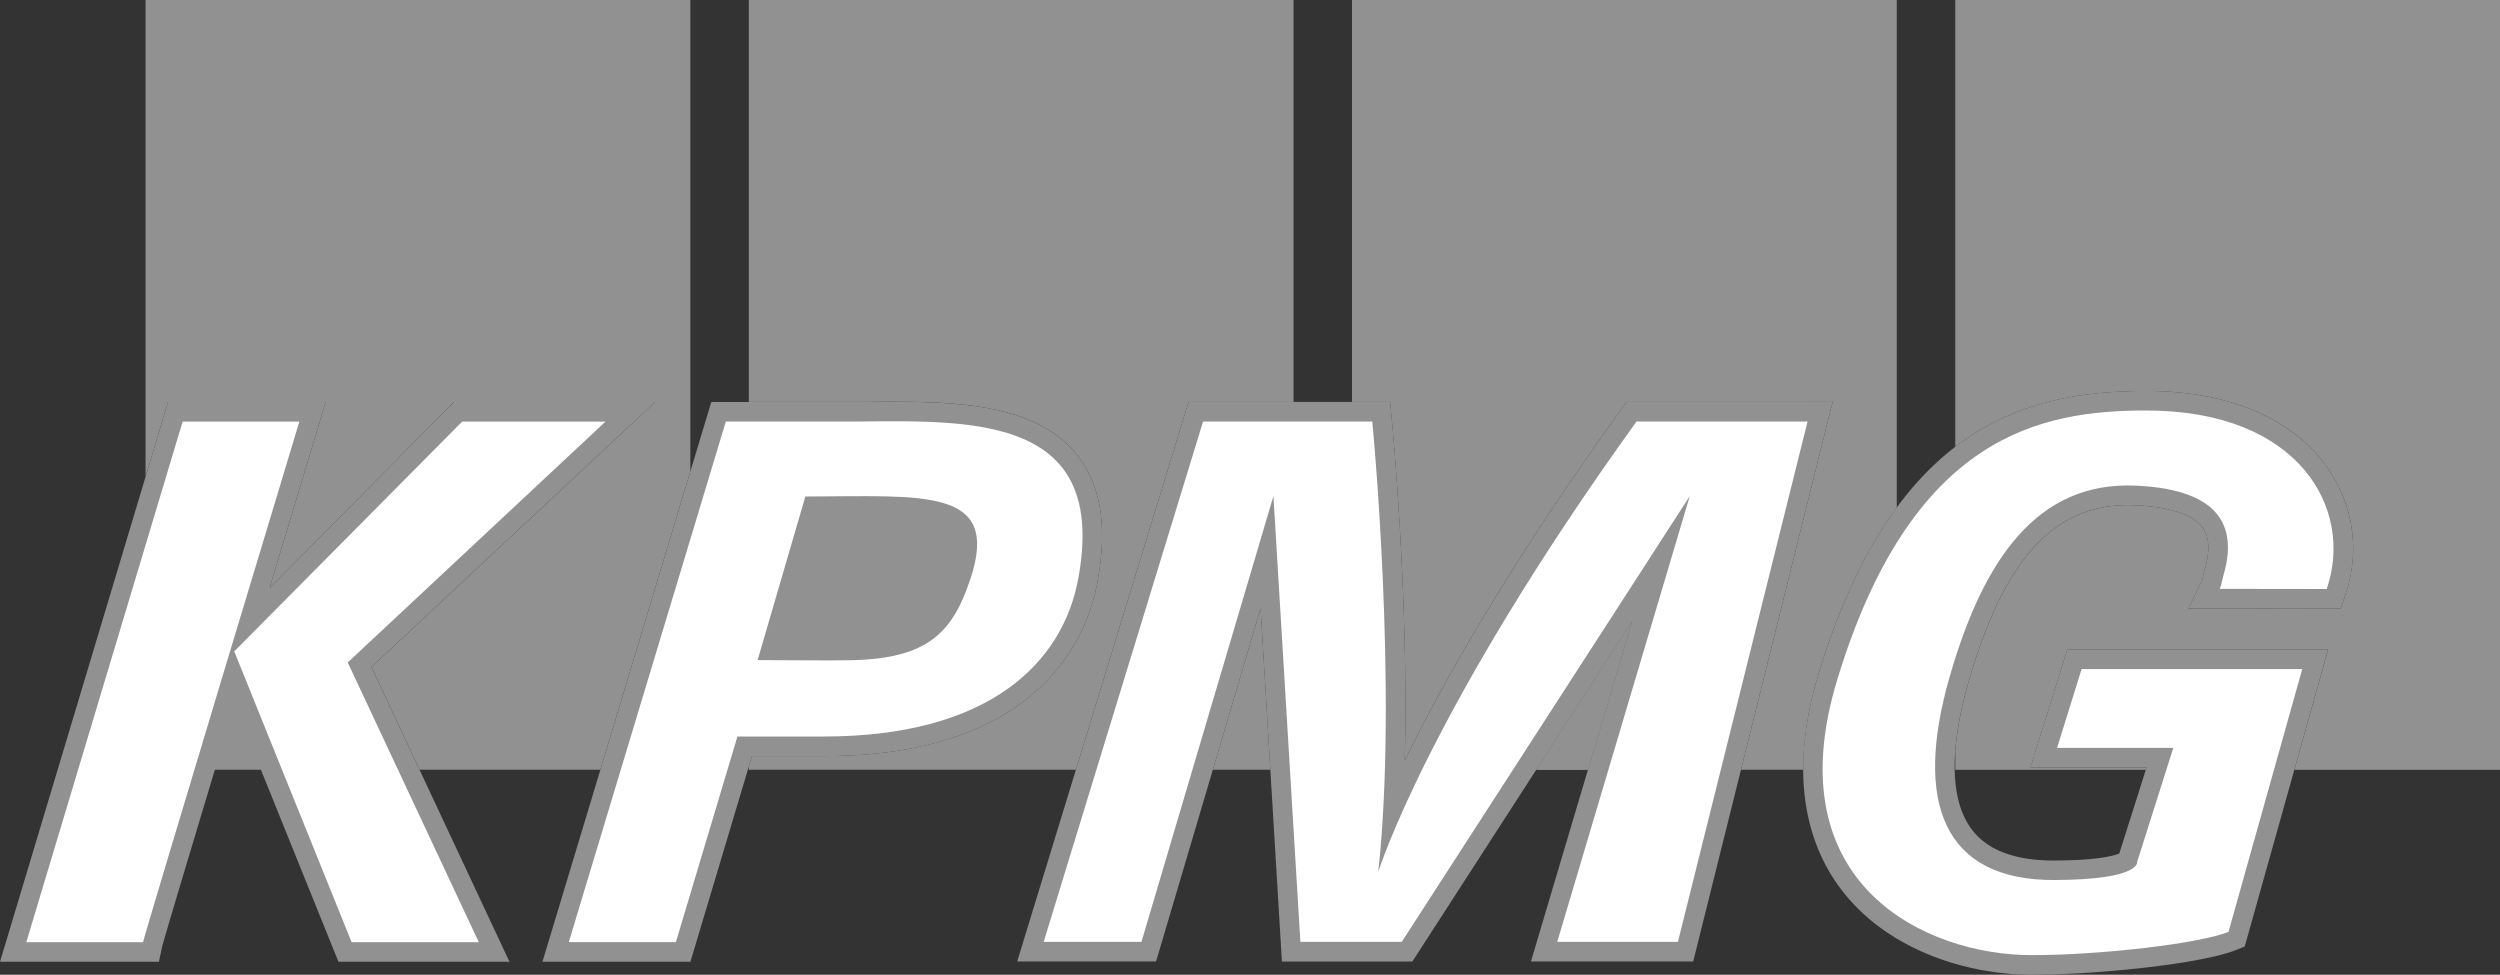
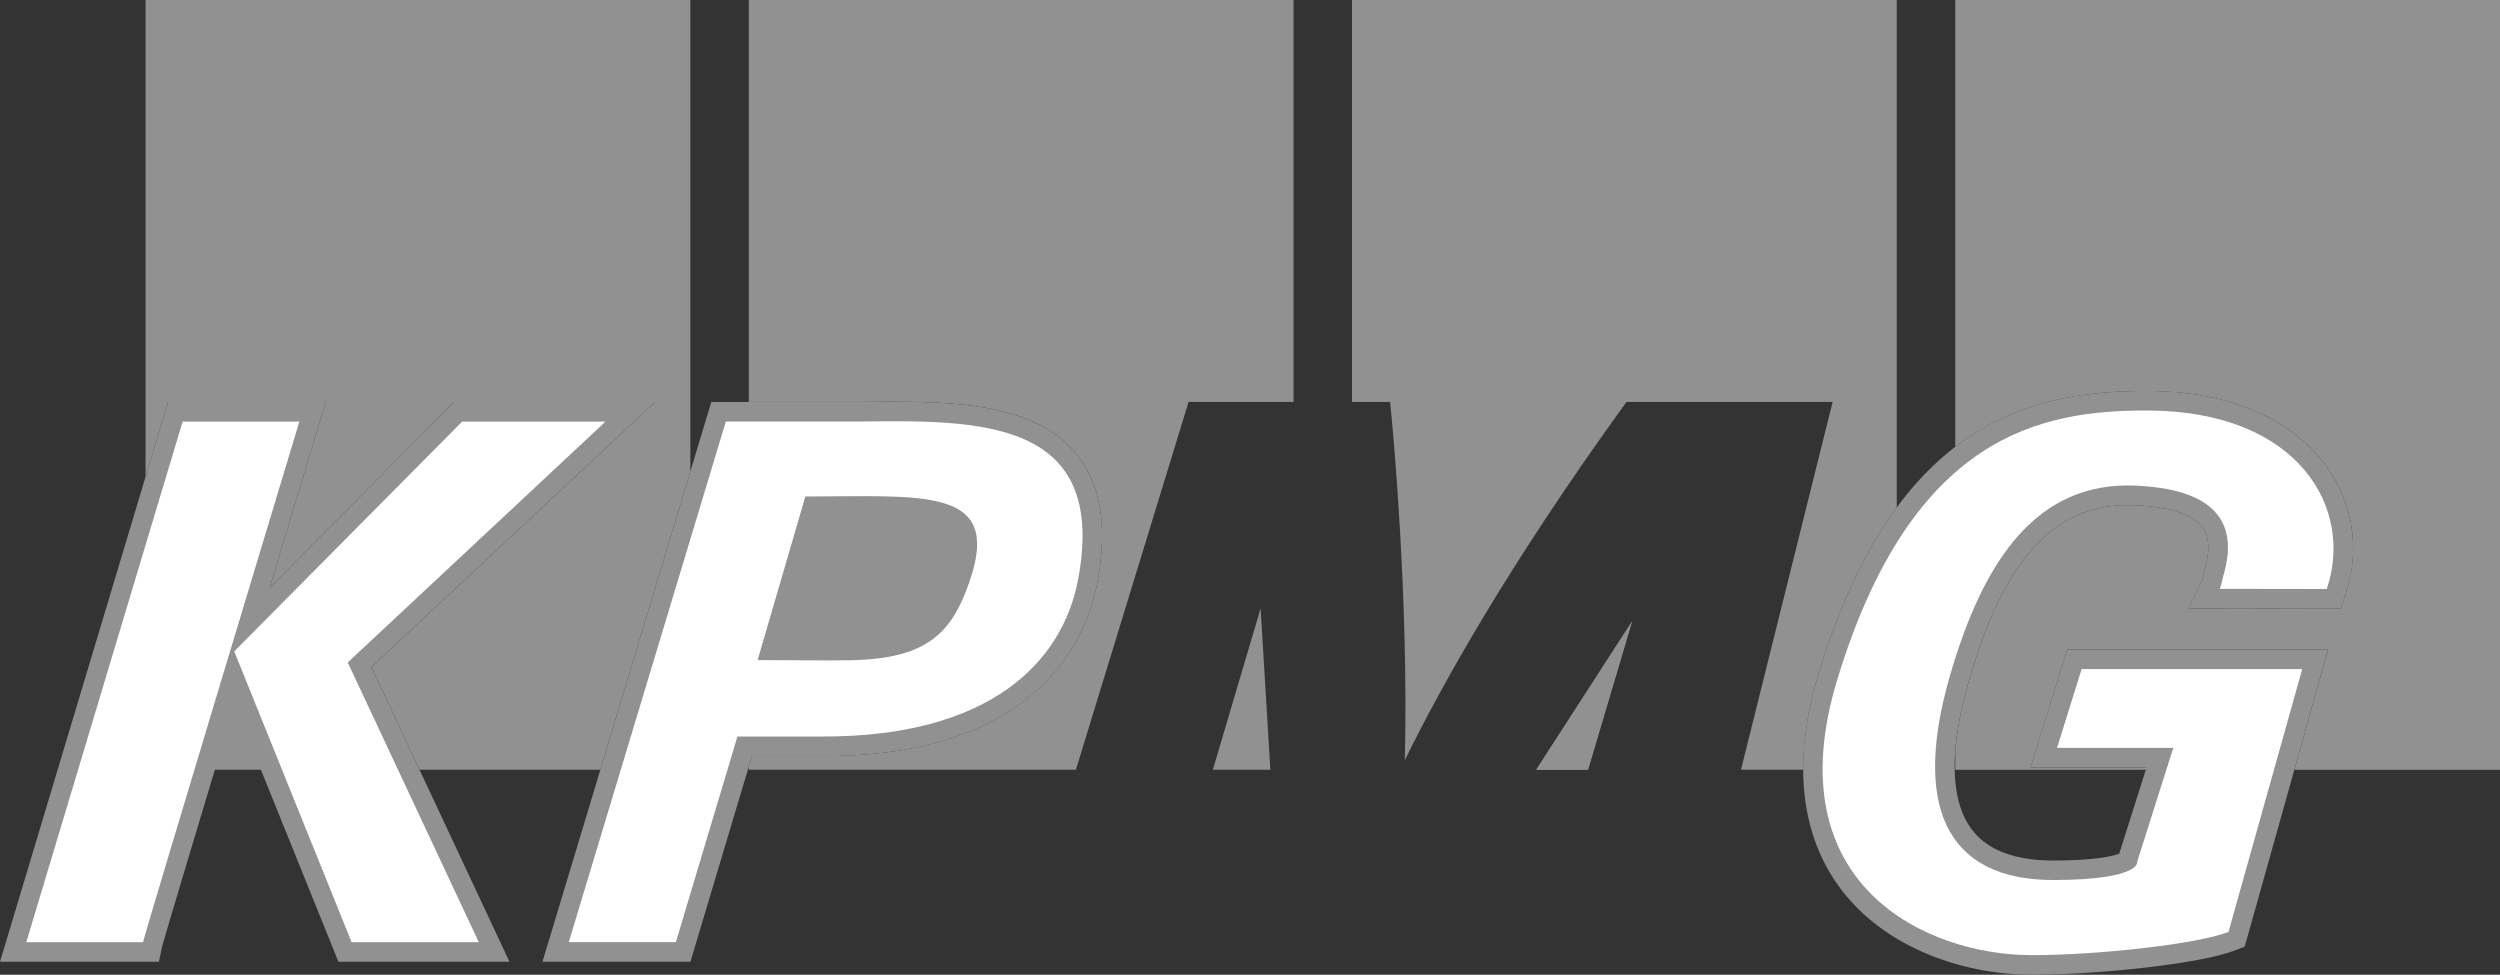
<svg xmlns="http://www.w3.org/2000/svg" viewBox="0 0 1854.85 723.2">
  <rect x="0" y="0" width="1854.85" height="723.2" fill="#333333" stroke="none" />
  <defs>
    <style>.cls-1{fill:#919191;}.cls-2{fill:#fff;}</style>
  </defs>
  <title>kpmg-gray</title>
  <g id="Слой_2" data-name="Слой 2">
    <g id="Слой_1-2" data-name="Слой 1">
      <path class="cls-1" d="M197,571.11l-24.23-59-18.44,59H197Zm745.53,0-7.24-119.69L899.86,571.11h42.67ZM512.2,349.74V0H108V353.7l13.53-45.09,3.1-10.34h117L236,317c-8.91,29.47-21.9,72.51-36,119.24L332.57,302.57l4.25-4.31H486.06l-26.91,25.14L275.59,494.9l35.7,76.21H445.41ZM555.57,0V298.23h81.6c62.7-.76,127.53-1.54,160.64,37.74,18.85,22.37,24.21,53.78,16.41,96-7.18,38.85-41.38,129.15-203.6,129H557.88l-2.32,7.77v2.36H798.25L878.7,308.49l3.15-10.27h77.88V0Zm622.61,571.11,32.69-110-71.07,110Z" />
      <path class="cls-1" d="M1291.7,571.11h46.24c-.11-20.47,3.07-44,11.27-71,16.24-53.47,36.05-93.51,58.07-123.52V0H1003.11V298.21h28.26l1.26,13.12c.64,6.56,12.63,132.85,9.65,252.68,28.14-57.31,77.42-144.95,160.15-259.78l4.35-6H1359.7l-4.5,18-63.5,254.87ZM1450.67,0V331.56c44.85-34.43,94.74-41.49,141.94-41.49,60.32,0,107.83,20,133.74,56.34,19.92,27.93,24.9,62.67,13.67,95.31l-3.38,9.82h-10.36l-79.38-.1-23.23,0,10.12-20.72c.19-.52.5-1.94.72-2.88.28-1.4.64-3,1.13-4.62,4.15-13.93,3.74-24.56-1.21-31.56-6.92-9.75-24.22-15.57-50-16.78-58.74-2.78-97,37.71-123.9,131.27-5.45,18.93-8.72,36.09-9.82,51.26v13.73h141.4l.54-1.74h-86.14l5.88-18.84,18.23-58.43,3.18-10.21h193.52l-5.17,18.45-19.85,70.76h152.6V0H1450.67Z" />
      <path class="cls-1" d="M1178.18,571.11l32.69-110-71.07,110Z" />
-       <path class="cls-1" d="M1341.11,298.21H1206.78l-4.35,6c-82.72,114.82-132,202.47-160.15,259.78,3-119.83-9-246.12-9.65-252.68l-1.26-13.12H881.86l-3.15,10.27L760.44,694.59l-5.74,18.78h103L860.8,703l74.48-251.55,15,248.29.82,13.66h96.76l4.31-6.64,158.68-245.58L1141.41,694.7l-5.54,18.67h120.38l2.74-11,96.2-386.1,4.5-18h-18.59Z" />
-       <path class="cls-2" d="M1244.91,698.83h-89.54l98.3-330.67L1040,698.83h-75.2l-20-330.72L846.89,698.83H774.34L892.6,312.75h125.57s19.17,198.17,4.45,334c0,0,37.35-120,191.58-334H1341.1Z" />
      <path class="cls-1" d="M1726.35,346.41c-25.91-36.33-73.42-56.34-133.74-56.34-88.78,0-187.12,24.95-243.4,210.07-24.42,80.33-4.89,130.48,15.83,158.42,35.31,47.67,96.63,64.64,142.24,64.64,48.75,0,125.54-8,151.49-18.25l6.68-2.65,1.94-6.92,54.71-195,5.17-18.45H1533.76l-3.18,10.21-18.23,58.43-5.88,18.84h86.14l-20.24,63.85c-4,1.65-16.18,5.09-48.34,5.19-28.9.1-49.46-7.65-61.05-23-16.09-21.29-16.94-59.08-2.49-109.28,26.94-93.55,65.16-134,123.9-131.27,25.8,1.21,43.1,7,50,16.78,4.95,7,5.36,17.63,1.21,31.56-.5,1.64-.84,3.22-1.13,4.62-.22.95-.54,2.37-.72,2.88l-10.12,20.72,23.23,0,79.38.1h10.36l3.38-9.82a104,104,0,0,0-13.67-95.32Z" />
      <path class="cls-2" d="M1726.28,437l-79.38-.11c1.3-2.65,1.73-6.49,2.64-9.57,13.73-46-14.6-64.63-64.47-67-73.64-3.47-113.48,54.75-138.54,141.77-27,93.82-4.28,151.1,77.57,150.83,65-.22,61.57-13.61,61.57-13.61l26.8-84.46h-86.25l18.21-58.43h163.69l-54.71,195c-21.87,8.68-94.49,17.23-146.13,17.23-77.69,0-190.57-51.78-144.17-204.31,55.49-182.5,151.8-199.78,229.51-199.78,113.57,0,154,73.26,133.67,132.41Z" />
      <path class="cls-1" d="M486.07,298.26H336.83l-4.25,4.31L200,436.23c14.08-46.73,27.08-89.77,36-119.24l5.65-18.73h-117l-3.1,10.34L5.63,694.87,0,713.57H117.9l2.44-11.51c1.39-5.59,26.25-88.42,53.65-179.48l73.45,181.91,3.66,9.08H378l-9.69-20.68-92.76-198L459.15,323.38l26.92-25.13Z" />
      <path class="cls-2" d="M106.12,699.06H19.51l116-386.28h86.6S107.8,691.14,106.12,699.06Zm67.61-215.65h-.06L342.89,312.79H449.25L258,491.5l97.24,207.57H260.89L173.68,483l.05.38Z" />
      <path class="cls-1" d="M797.83,336c-33.11-39.29-97.94-38.5-160.64-37.74H527.73l-3.1,10.33L408.11,694.85l-5.65,18.71h109.8l3.09-10.36L557.89,561h52.75c162.21.18,196.42-90.13,203.6-129C822,389.76,816.68,358.35,797.83,336Z" />
      <path class="cls-2" d="M800,429.36c-11.51,62.31-66,117.22-189.31,117.09l-63.56,0L501.46,699H422L538.52,312.76H637c89.05-1.08,185-2.44,163,116.6Z" />
      <path class="cls-1" d="M562.1,489.75c28.7,0,49.67.45,69,.1,58-1.06,75.84-21.12,88.93-60.47,22.7-68.29-35.41-61.11-122.51-61L562.1,489.75Z" />
    </g>
  </g>
</svg>